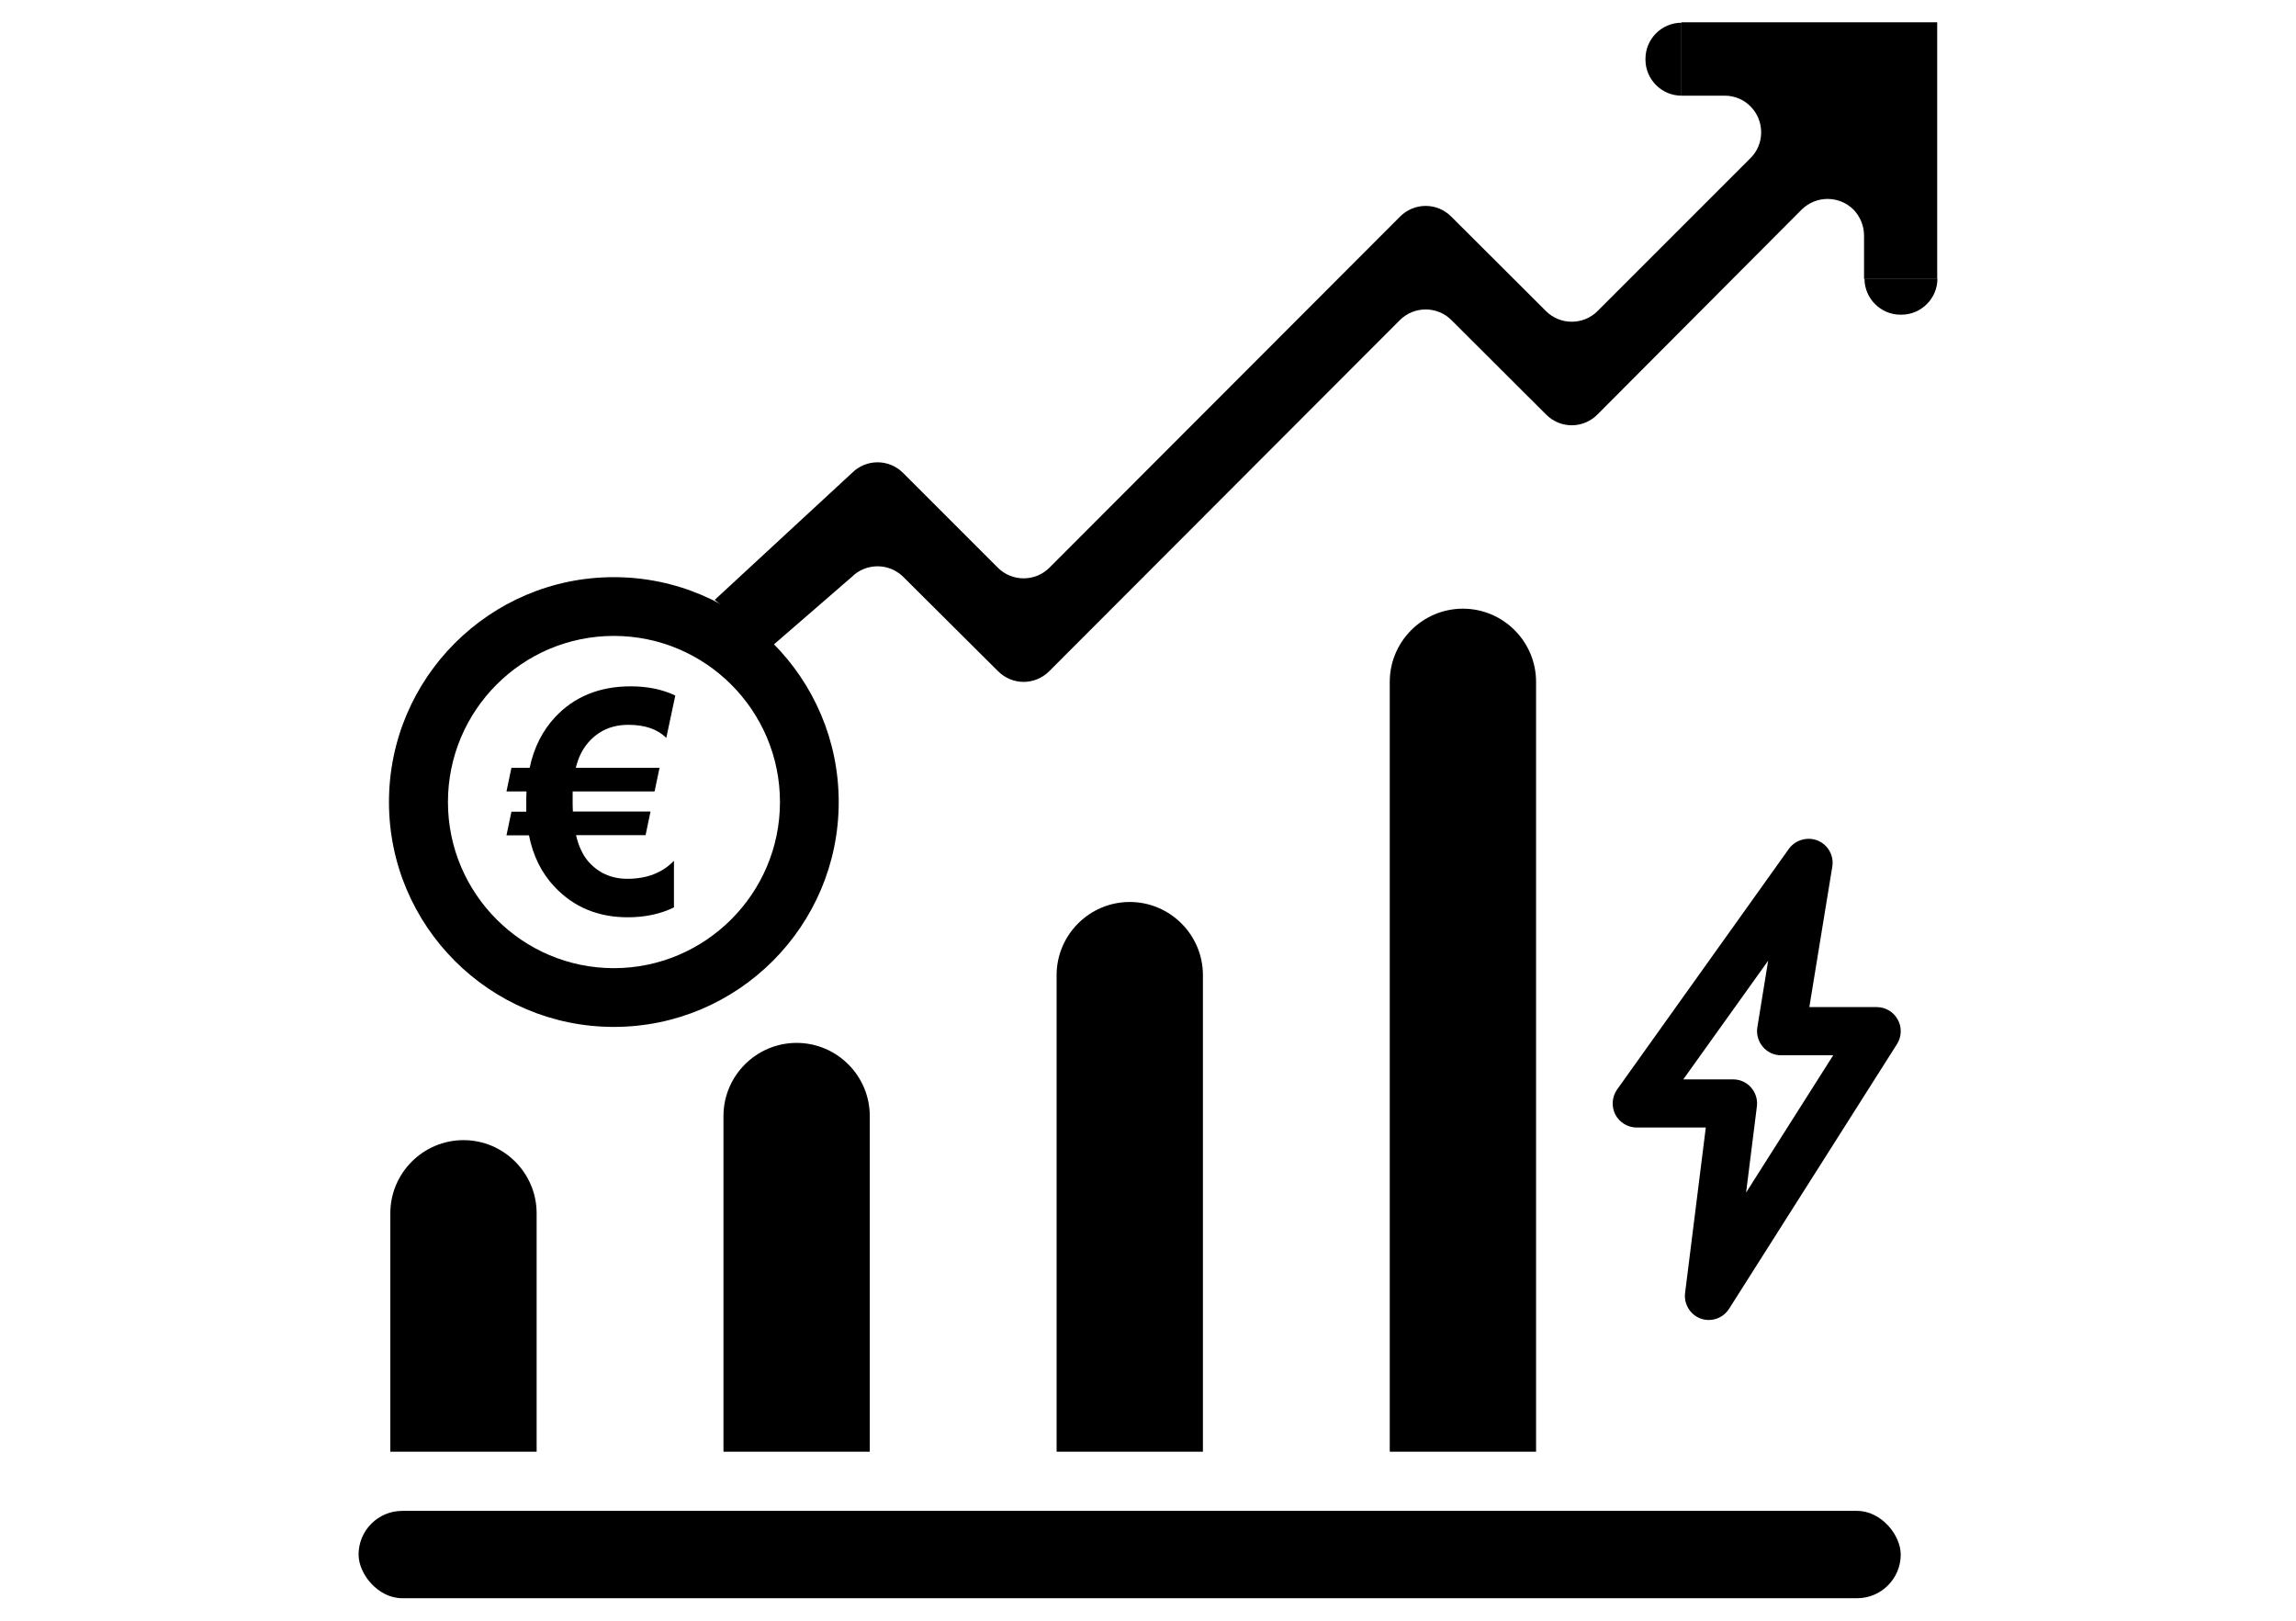
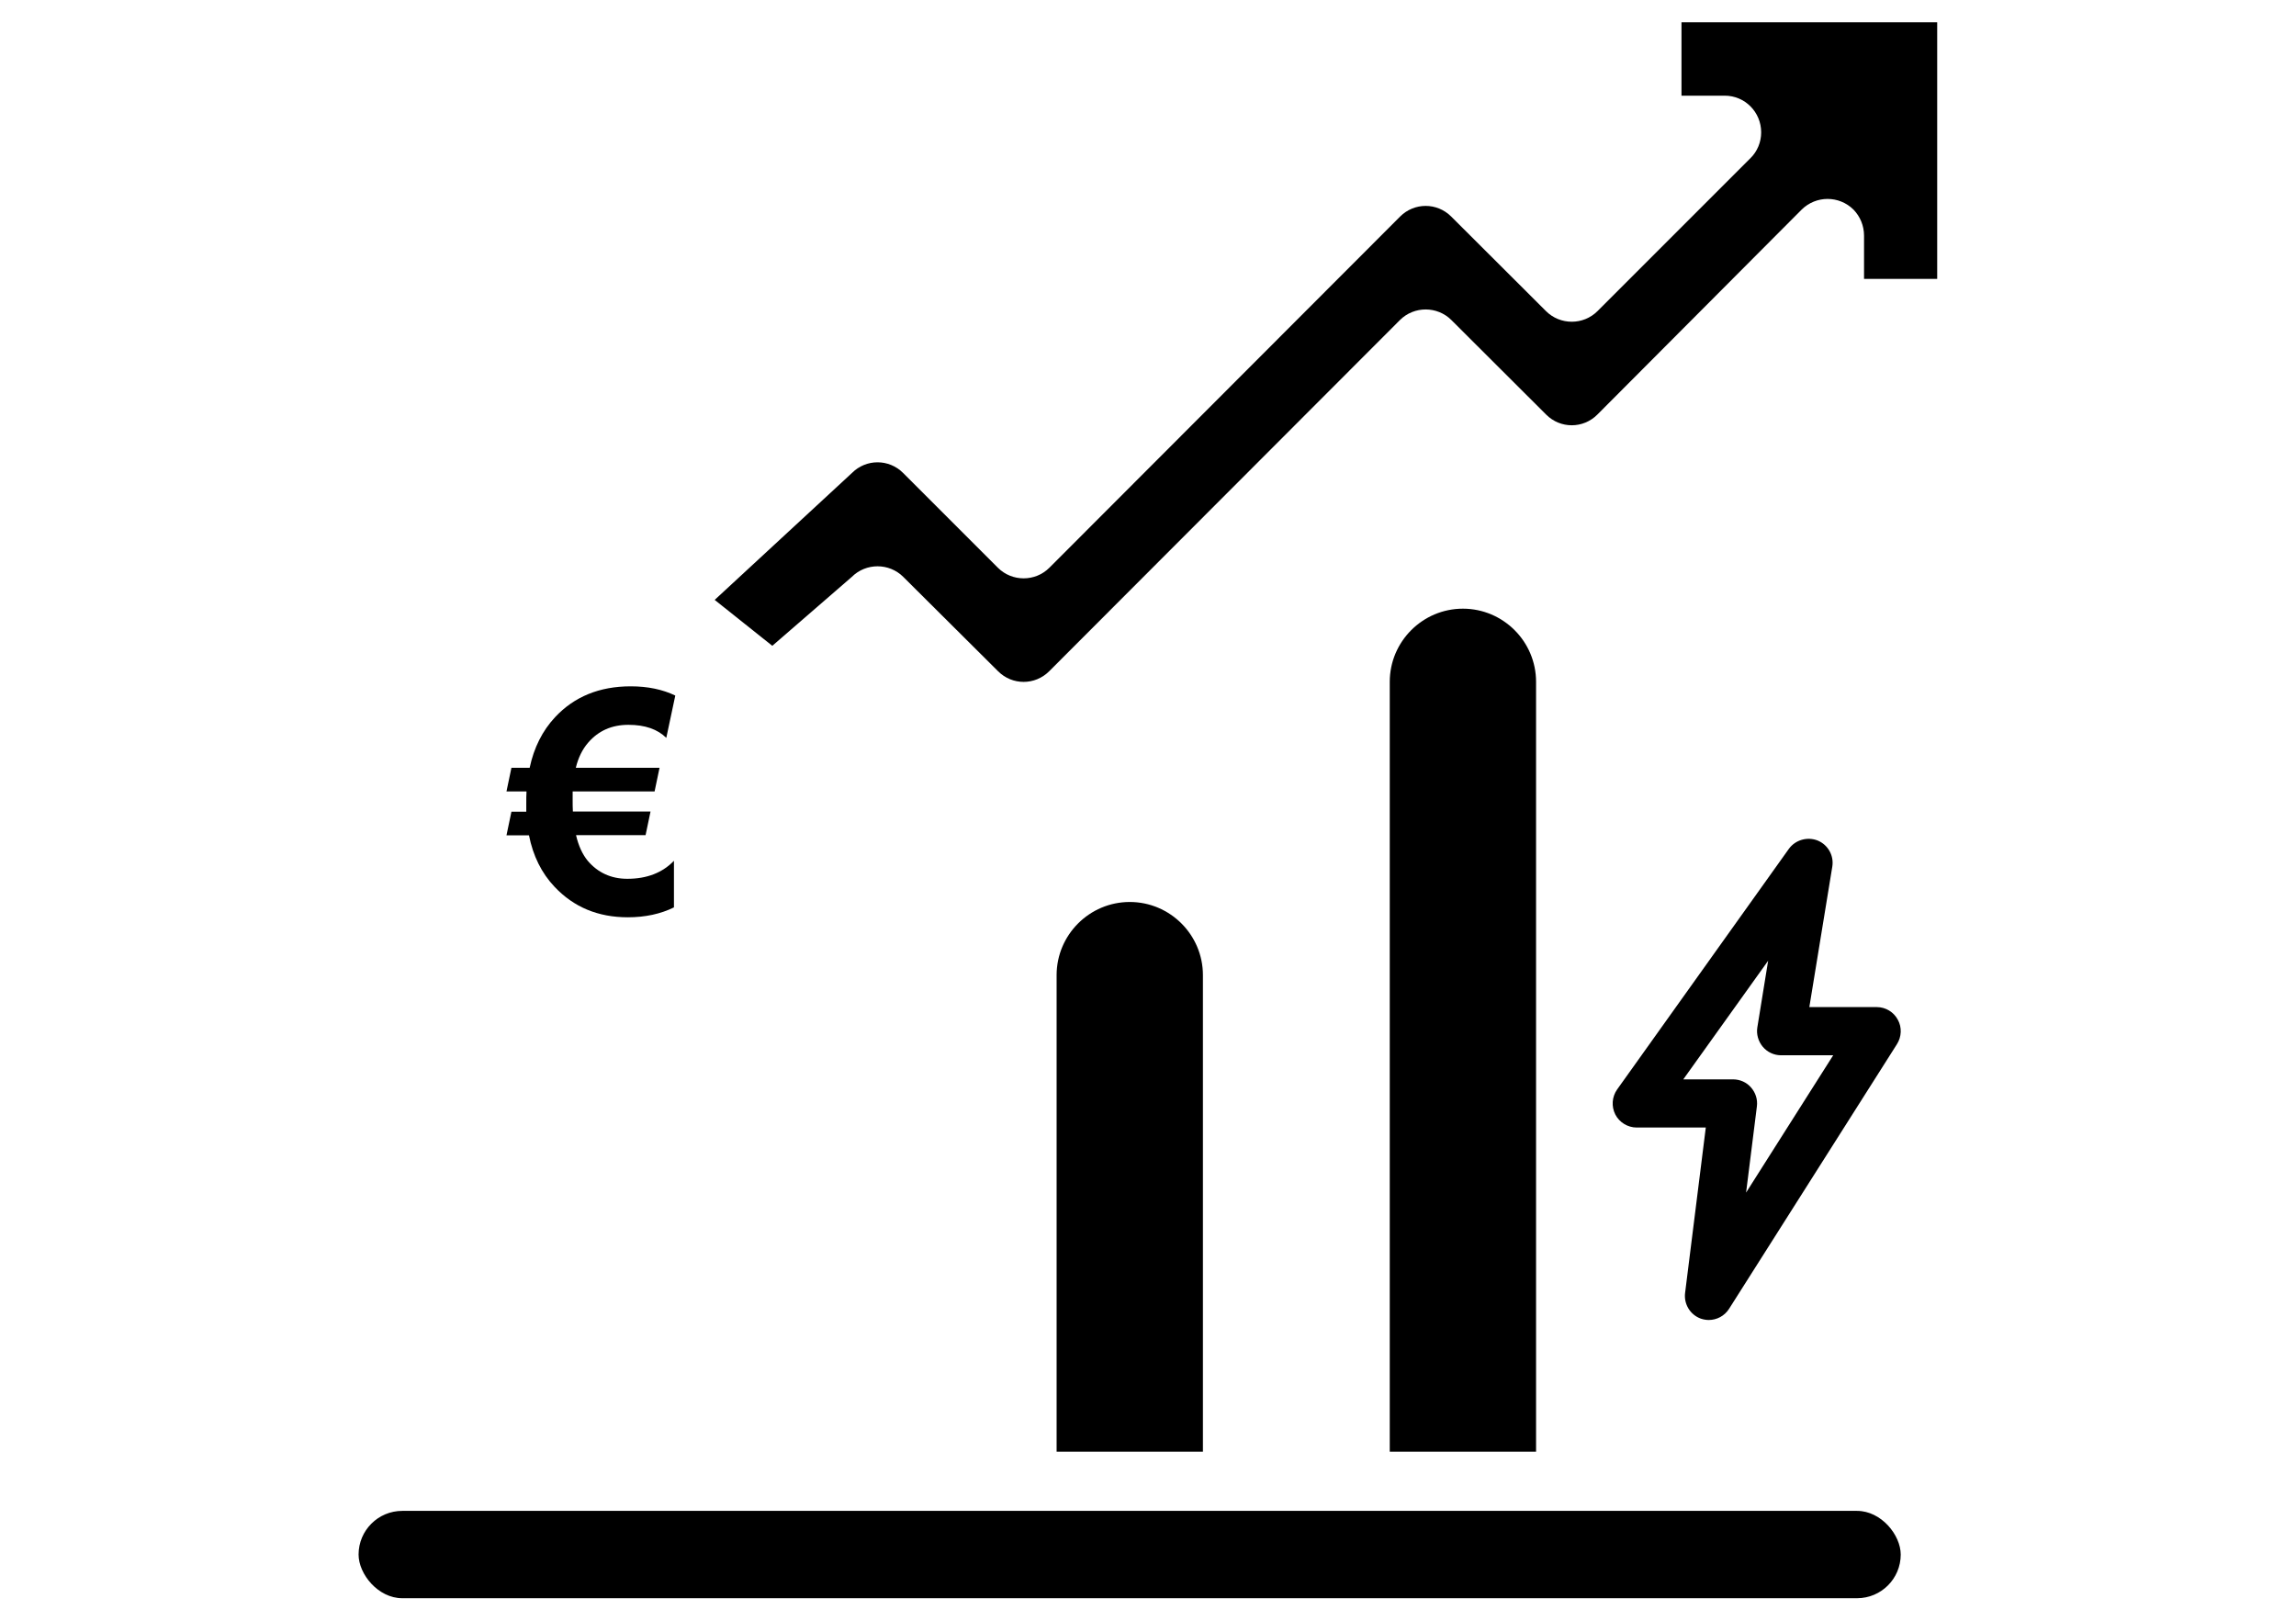
<svg xmlns="http://www.w3.org/2000/svg" id="Layer_1" data-name="Layer 1" viewBox="0 0 102 72">
-   <path d="M27.27,45.62c-5.51,0-9.99-4.48-9.99-9.99s4.48-9.99,9.99-9.99,9.99,4.48,9.99,9.99-4.48,9.99-9.99,9.99ZM27.27,28.25c-4.07,0-7.37,3.31-7.37,7.38s3.31,7.38,7.37,7.38,7.38-3.31,7.38-7.38-3.31-7.38-7.38-7.38Z" />
  <path d="M34.31,28.69l3.53-3.06c.63-.63,1.66-.63,2.29,0l4.21,4.19c.63.63,1.64.63,2.27,0l15.58-15.6c.63-.63,1.66-.63,2.29,0l4.21,4.2c.63.63,1.64.63,2.27,0l9.08-9.11c.64-.63,1.66-.63,2.3,0,.3.31.47.72.47,1.16v1.92h3.25s0-11.4,0-11.4h-11.36v3.26h1.92c.9,0,1.62.73,1.62,1.63,0,.43-.17.85-.48,1.15l-6.79,6.79c-.63.63-1.66.63-2.29,0l-4.21-4.2c-.63-.63-1.64-.63-2.27,0l-15.58,15.6c-.63.63-1.66.63-2.29,0l-4.21-4.21c-.63-.63-1.64-.63-2.27,0l-6.1,5.64" />
  <rect x="15.93" y="67.12" width="68.51" height="3.88" rx="1.94" ry="1.94" />
-   <path d="M74.7,4.25c-.88,0-1.6-.72-1.6-1.6v-.04c0-.88.72-1.6,1.6-1.6" />
-   <path d="M86.07,12.38c0,.88-.72,1.6-1.6,1.6h-.04c-.88,0-1.6-.72-1.6-1.6" />
  <path d="M75.92,58.64c-.12,0-.24-.02-.36-.06-.47-.17-.76-.64-.7-1.14l.92-7.35h-3.07c-.4,0-.77-.23-.95-.58-.18-.36-.15-.78.08-1.11l7.63-10.69c.29-.4.82-.55,1.28-.37.46.19.73.67.65,1.16l-1.02,6.24h3c.39,0,.75.22.93.56.19.34.17.76-.04,1.09l-7.46,11.76c-.2.31-.54.49-.9.49h0ZM74.78,47.95h2.21c.31,0,.6.13.8.36s.3.53.26.84l-.48,3.83,3.87-6.1h-2.32c-.31,0-.61-.14-.81-.38-.2-.24-.29-.56-.24-.86l.48-2.96-3.77,5.27Z" />
  <path d="M30,30.9l-.4,1.88c-.38-.38-.94-.58-1.68-.58s-1.33.26-1.79.79c-.26.3-.44.67-.55,1.12h3.72l-.22,1.05h-3.64c0,.1,0,.24,0,.4s0,.32.01.49h3.45l-.22,1.05h-3.09c.11.48.29.86.52,1.14.45.53,1.04.8,1.76.8.87,0,1.56-.27,2.07-.8v2.07c-.59.29-1.27.44-2.05.44-1.32,0-2.4-.45-3.25-1.35-.58-.61-.96-1.38-1.14-2.29h-1l.22-1.05h.66c0-.11,0-.22,0-.35,0-.21,0-.39.01-.55h-.89l.22-1.05h.81c.19-.9.57-1.65,1.13-2.25.85-.91,1.97-1.37,3.36-1.37.76,0,1.42.14,1.98.41Z" />
  <path d="M61.74,64.49V30.29c0-1.79,1.46-3.25,3.25-3.25h0c1.79,0,3.25,1.46,3.25,3.25v34.2h-6.49Z" />
  <path d="M46.94,64.49v-21.17c0-1.79,1.46-3.25,3.25-3.25h0c1.79,0,3.25,1.46,3.25,3.25v21.17h-6.49Z" />
-   <path d="M32.14,64.49v-14.91c0-1.79,1.46-3.25,3.25-3.25h0c1.79,0,3.25,1.46,3.25,3.25v14.91h-6.49Z" />
-   <path d="M17.34,64.49v-10.59c0-1.79,1.46-3.25,3.25-3.25h0c1.79,0,3.25,1.46,3.25,3.25v10.59h-6.49Z" />
</svg>